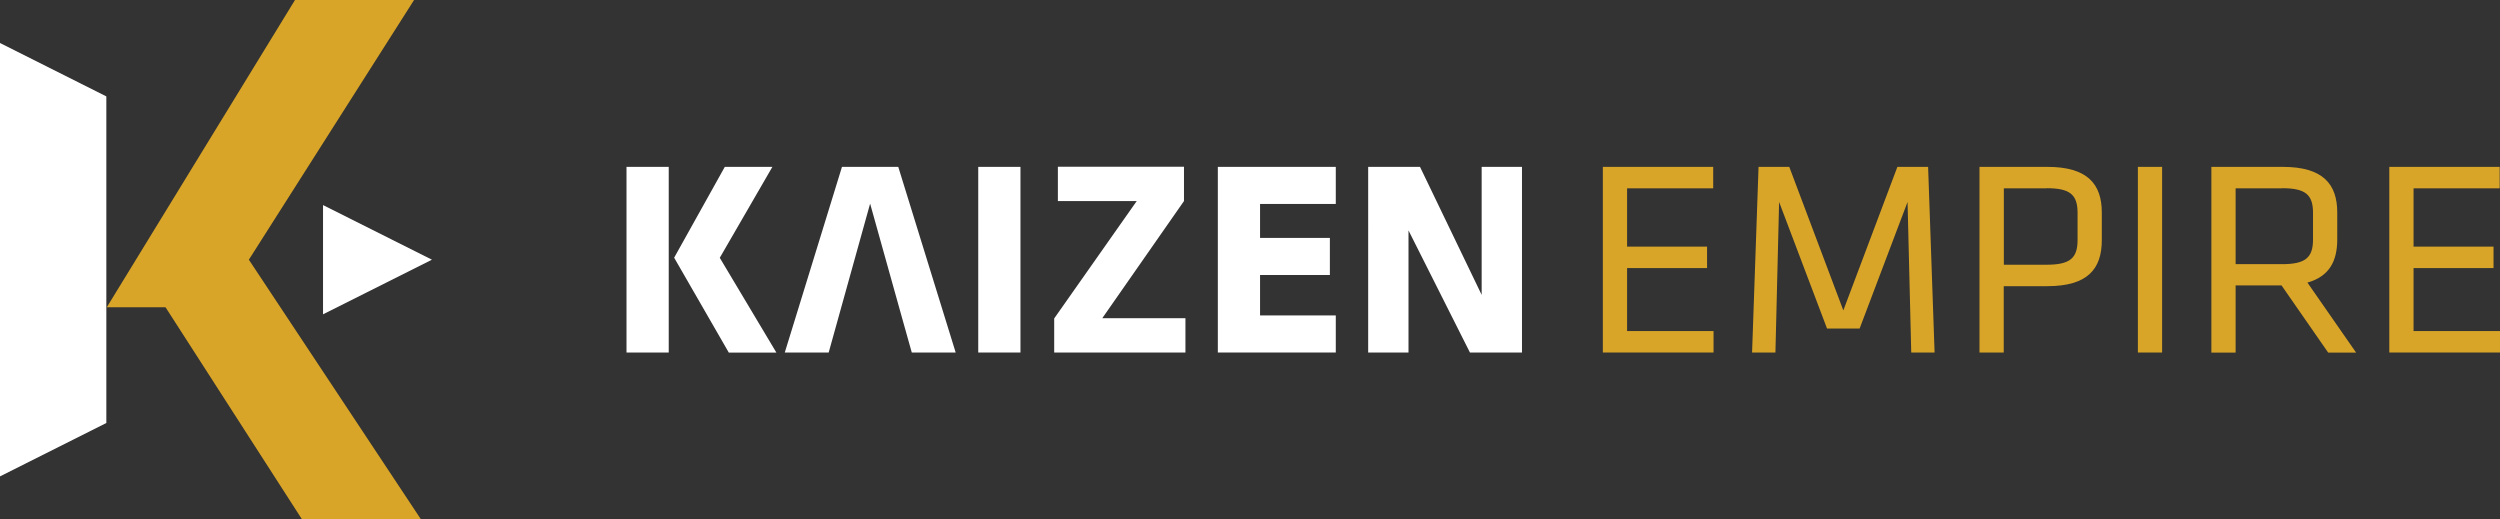
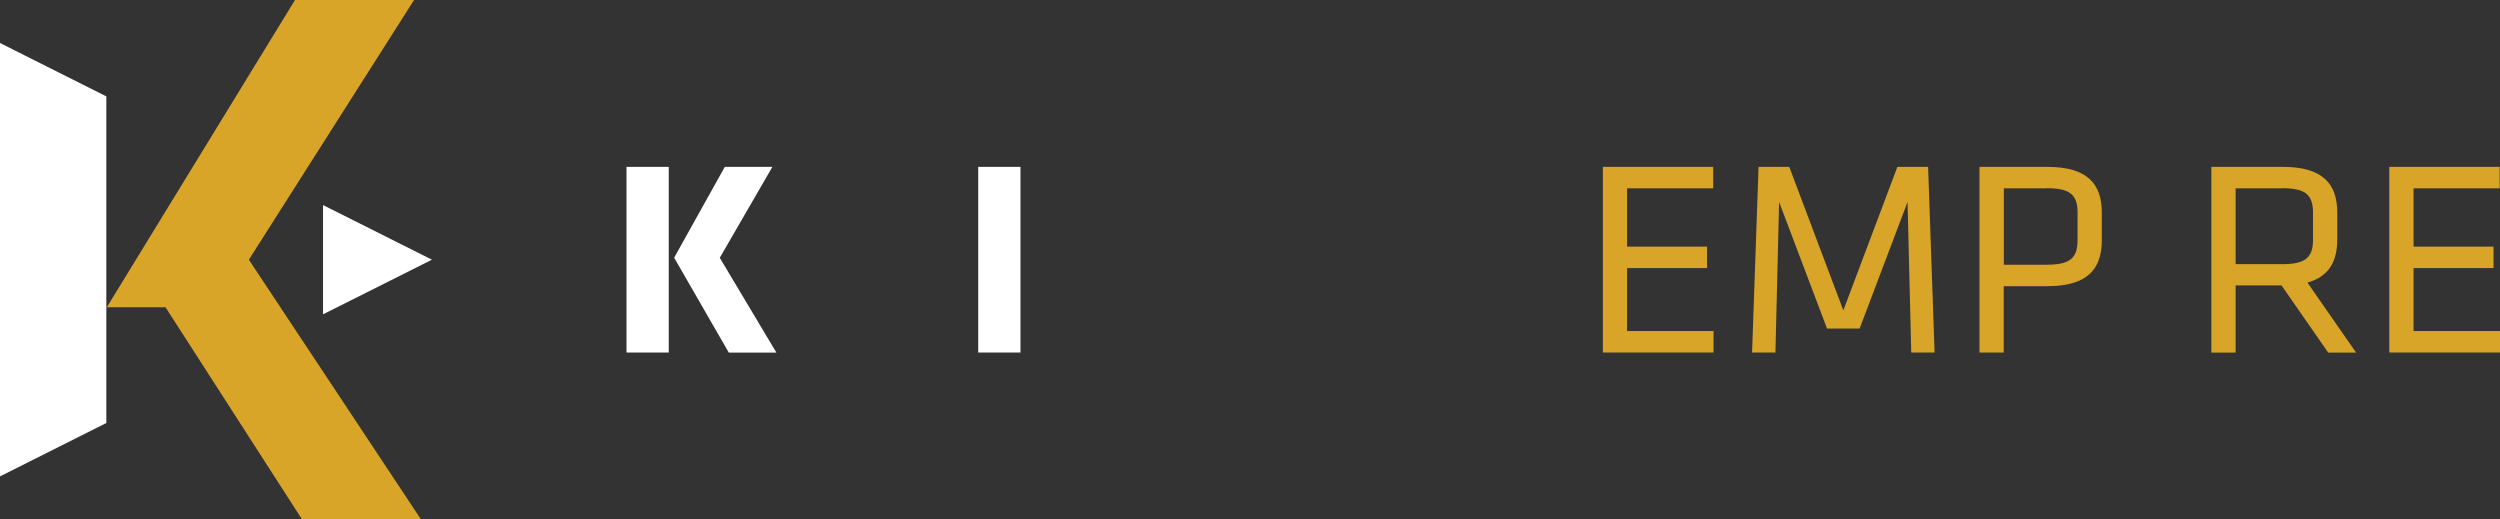
<svg xmlns="http://www.w3.org/2000/svg" id="Layer_1" data-name="Layer 1" viewBox="0 0 223.82 46.5">
  <rect x="0" y="0" width="223.82" height="46.5" fill="#333333" stroke="none" />
  <defs>
    <style>
      .cls-1 {
        fill: #d9a528;
      }

      .cls-1, .cls-2 {
        stroke-width: 0px;
      }

      .cls-2 {
        fill: #fff;
      }
    </style>
  </defs>
  <g>
    <polygon class="cls-2" points="28.92 28.14 38.67 23.25 28.92 18.36 28.92 28.14" />
    <polygon class="cls-2" points="9.52 8.63 0 3.85 0 42.65 9.52 37.87 9.52 8.63" />
    <polygon class="cls-1" points="22.28 23.25 37.07 0 26.41 0 9.56 27.51 14.82 27.51 27.04 46.5 37.69 46.5 22.28 23.25" />
  </g>
  <g>
    <g>
      <path class="cls-2" d="m56.09,14.94h3.78v16.62h-3.78V14.94Zm4.26,8.14l4.54-8.14h4.26l-4.71,8.14,5.07,8.49h-4.26l-4.89-8.49Z" />
      <path class="cls-2" d="m87.58,31.56V14.94h3.78v16.62h-3.78Z" />
-       <path class="cls-2" d="m98.69,28.49h7.44v3.07h-11.75v-3.05l7.39-10.51h-7.06v-3.07h11.29v3.07l-7.31,10.48Z" />
-       <path class="cls-2" d="m109.03,31.56V14.94h10.56v3.32h-6.78v3.04h6.25v3.32h-6.25v3.62h6.78v3.32h-10.56Z" />
-       <path class="cls-2" d="m126.1,20.63v10.93h-3.61V14.94h4.64l5.52,11.46v-11.46h3.61v16.62h-4.66l-5.5-10.93Z" />
-       <polygon class="cls-2" points="80.42 14.94 75.38 14.94 70.26 31.56 74.19 31.56 75.96 25.2 75.96 25.2 77.9 18.23 80.72 28.32 80.72 28.32 81.63 31.56 85.56 31.56 80.42 14.94" />
    </g>
    <g>
      <path class="cls-1" d="m143.5,14.94h9.88v1.92h-7.71v5.22h7.16v1.92h-7.16v5.64h7.74v1.92h-9.91V14.94Z" />
      <path class="cls-1" d="m159.28,18.08l-.33,13.48h-2.09l.58-16.62h2.75l4.84,12.85,4.84-12.85h2.75l.58,16.62h-2.09l-.33-13.48-4.29,11.33h-2.92l-4.29-11.33Z" />
      <path class="cls-1" d="m177.23,14.94h6.07c3.6,0,4.87,1.55,4.87,4.09v2.47c0,2.57-1.26,4.12-4.87,4.12h-3.91v5.94h-2.17V14.94Zm6,1.92h-3.83v6.84h3.83c2.07,0,2.77-.57,2.77-2.2v-2.45c0-1.65-.71-2.2-2.77-2.2Z" />
-       <path class="cls-1" d="m193.57,31.56h-2.17V14.94h2.17v16.62Z" />
      <path class="cls-1" d="m204.26,25.55h-4.11v6.02h-2.17V14.94h6.4c3.6,0,4.87,1.55,4.87,4.09v2.4c0,1.97-.73,3.32-2.67,3.87l4.36,6.27h-2.5l-4.18-6.02Zm.05-8.69h-4.16v6.79h4.16c2.07,0,2.77-.57,2.77-2.2v-2.4c0-1.65-.71-2.2-2.77-2.2Z" />
      <path class="cls-1" d="m213.91,14.94h9.88v1.92h-7.71v5.22h7.16v1.92h-7.16v5.64h7.74v1.92h-9.91V14.94Z" />
    </g>
  </g>
</svg>